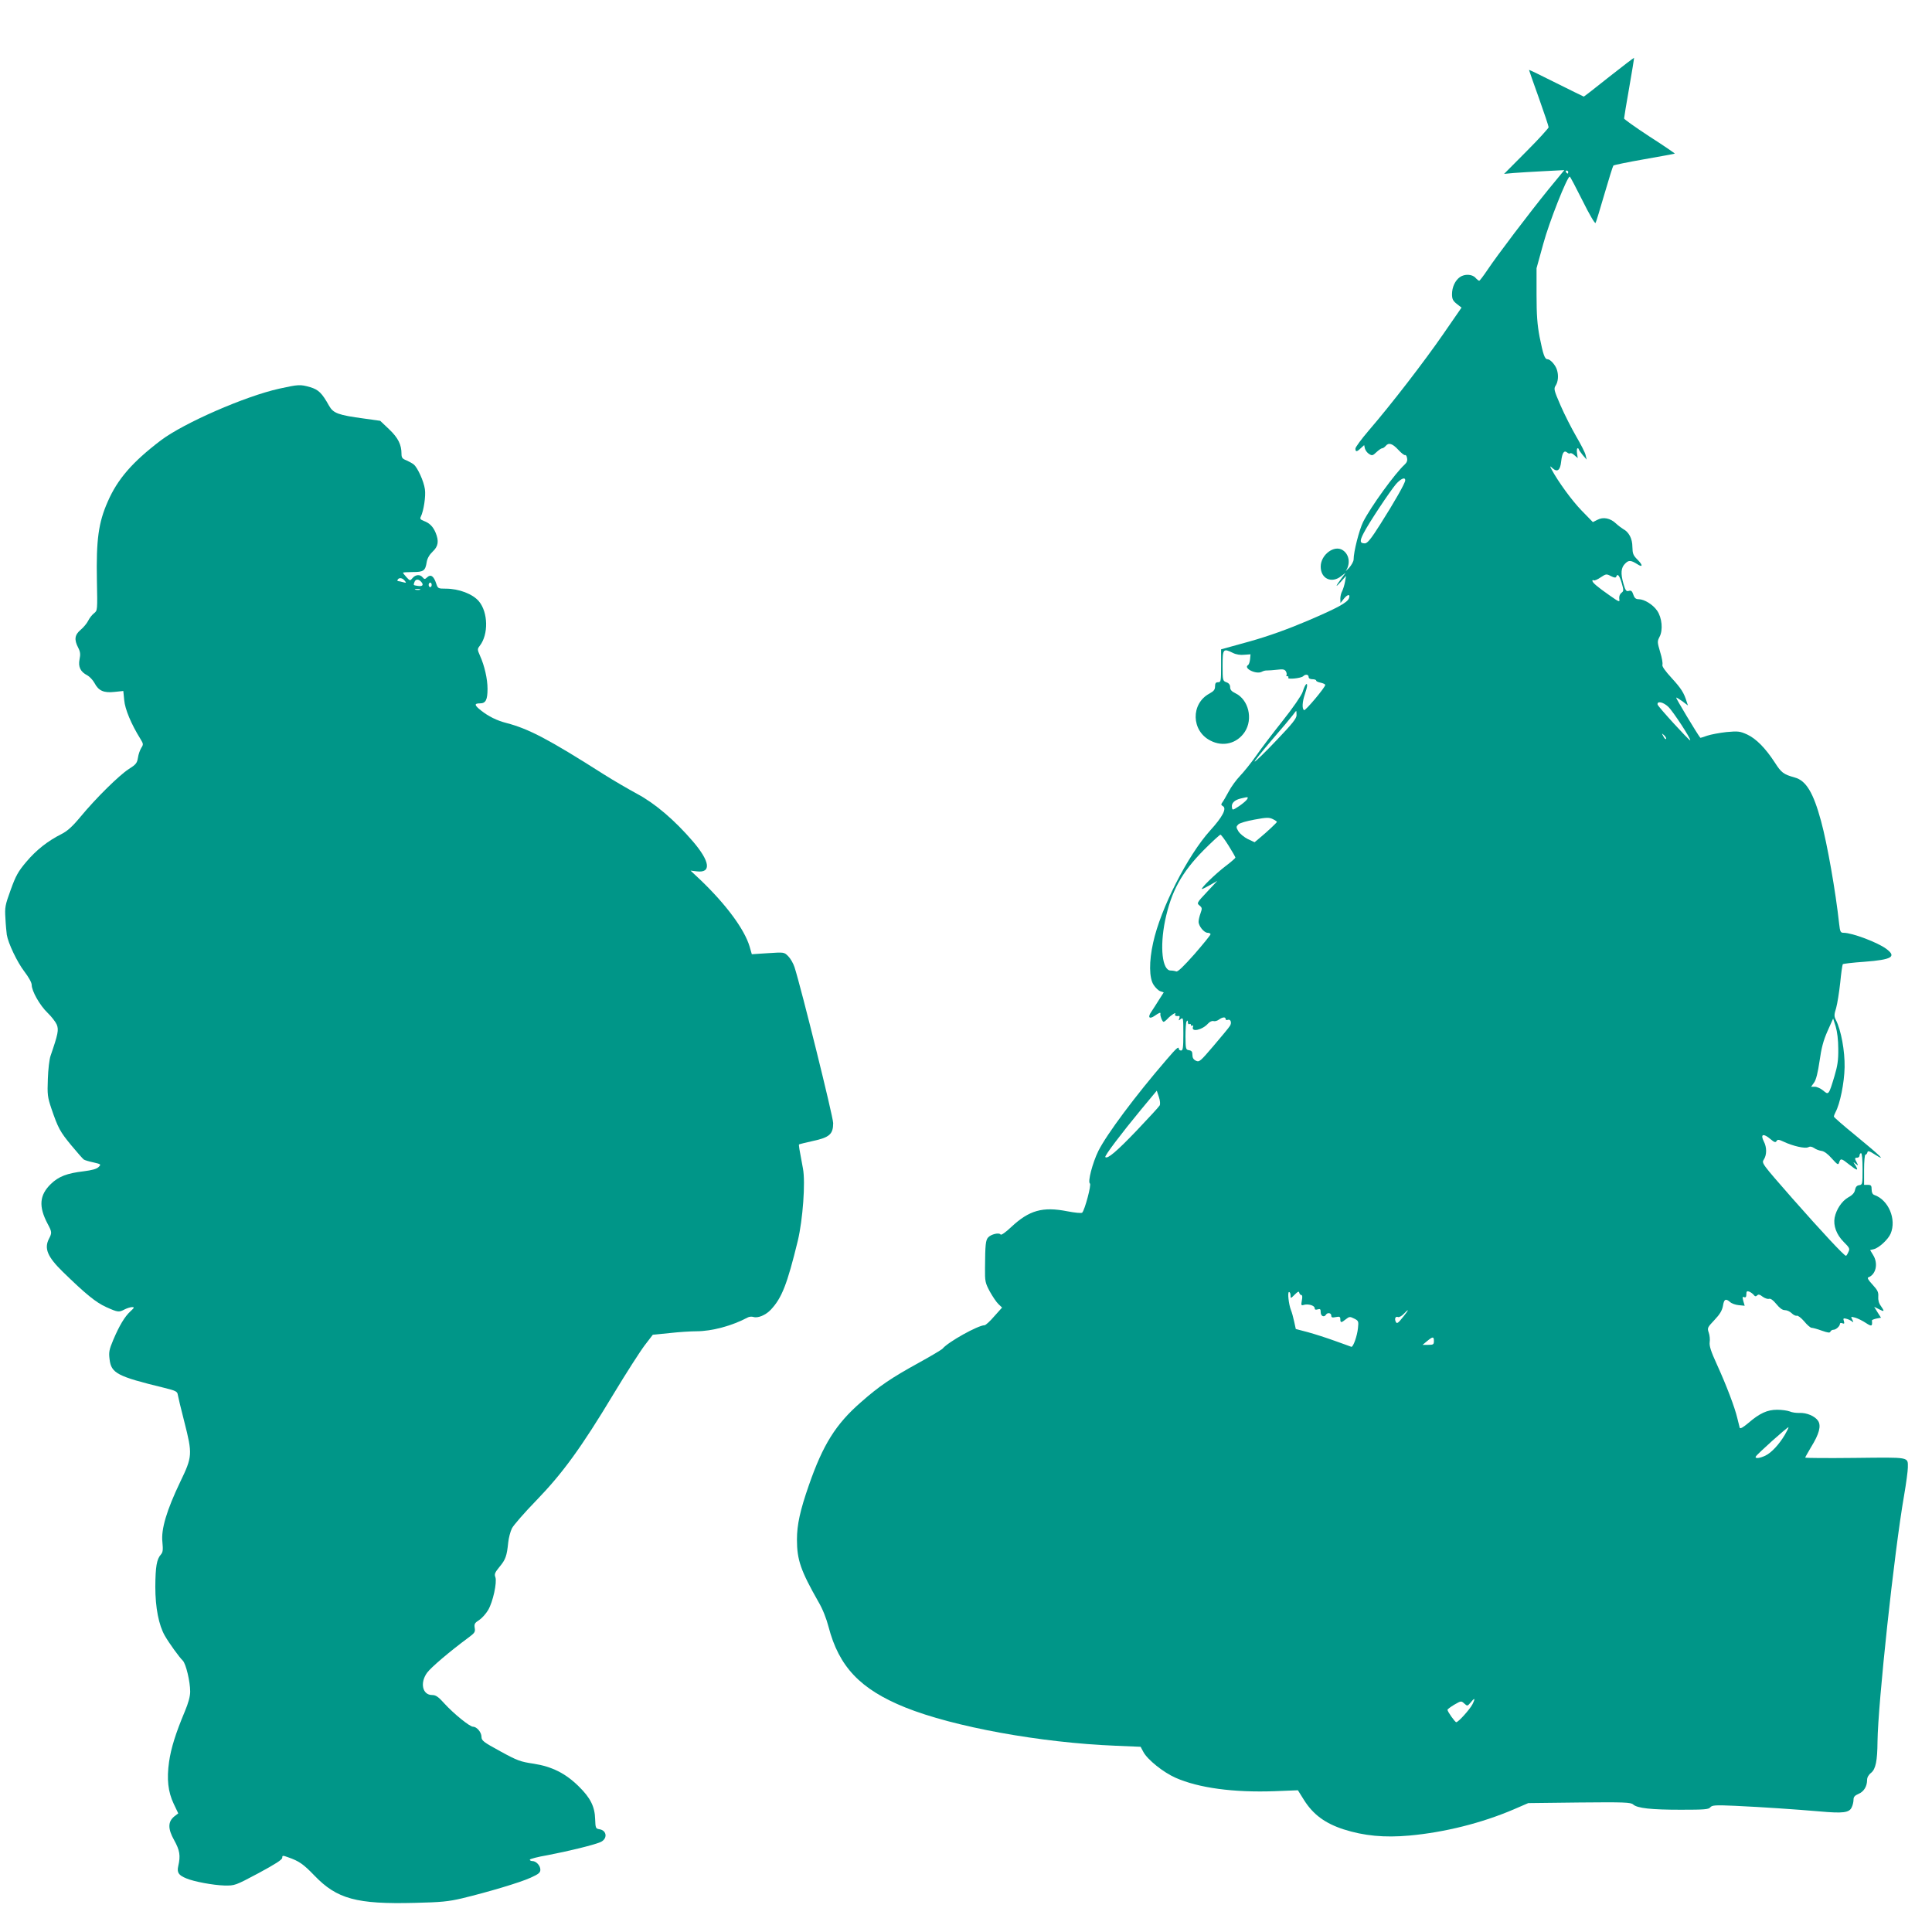
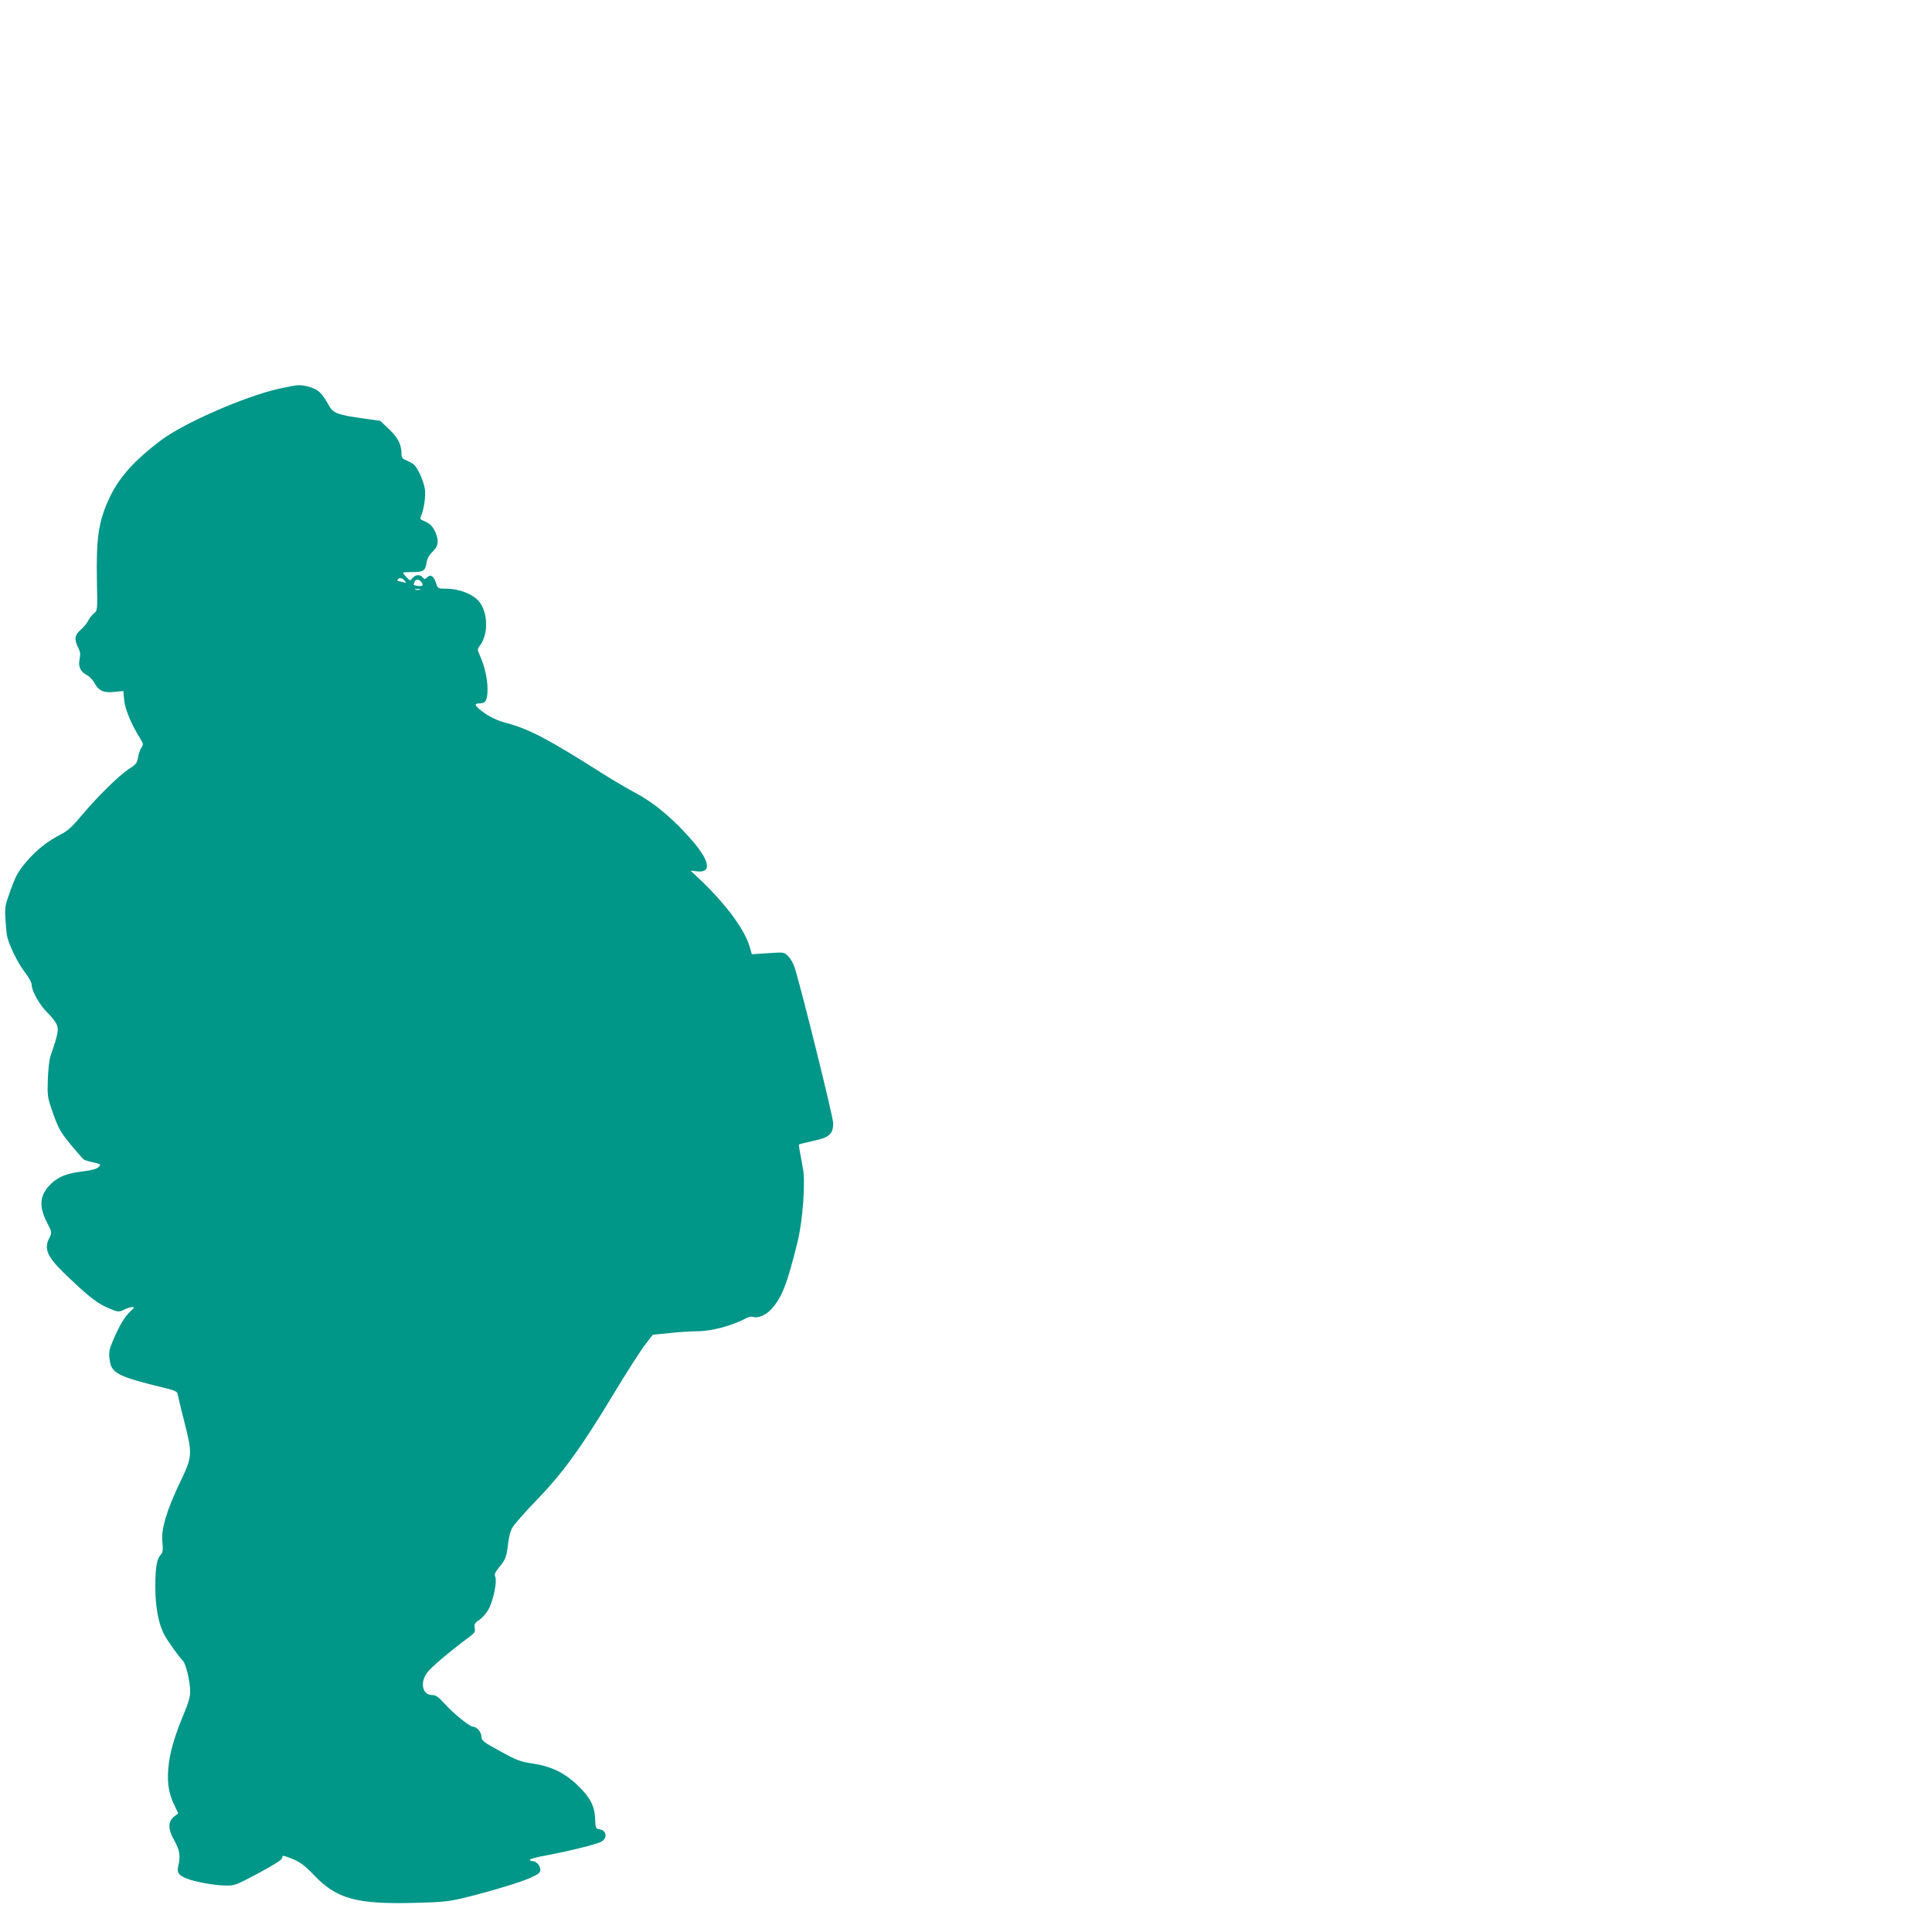
<svg xmlns="http://www.w3.org/2000/svg" version="1.0" width="1280pt" height="1280pt" viewBox="0 0 1280 1280" preserveAspectRatio="xMidYMid meet">
  <g transform="translate(0,1280) scale(0.1,-0.1)" fill="#009688" stroke="none">
-     <path d="M10660 12290 c-90 -72 -165 -130 -167 -130 -2 0 -84 41 -183 90 -99 50 -180 89 -180 87 0 -2 29 -85 65 -185 36 -101 65 -188 65 -195 0 -6 -66 -79 -147 -160 l-148 -149 65 6 c36 3 125 8 199 12 l135 7 -106 -129 c-128 -158 -339 -436 -403 -532 -27 -40 -51 -72 -55 -72 -4 0 -15 9 -25 20 -22 24 -72 26 -103 4 -31 -22 -52 -66 -52 -113 0 -32 6 -44 31 -64 l32 -25 -123 -178 c-126 -182 -339 -459 -494 -639 -47 -55 -86 -108 -86 -117 0 -23 9 -23 36 3 l22 20 5 -23 c4 -13 16 -29 28 -36 19 -12 24 -11 48 12 15 14 32 26 38 26 6 0 16 7 23 15 20 25 45 17 84 -25 20 -22 41 -38 45 -35 5 2 11 -6 13 -20 4 -16 -2 -30 -15 -42 -64 -58 -225 -280 -276 -381 -26 -53 -63 -197 -63 -249 0 -12 -14 -37 -30 -55 -17 -18 -26 -26 -20 -18 30 47 21 107 -22 135 -56 37 -146 -30 -146 -109 0 -80 72 -114 136 -63 l29 22 -26 -35 c-42 -56 -45 -68 -6 -25 l35 40 -7 -40 c-4 -22 -13 -50 -19 -62 -7 -12 -12 -34 -12 -50 l1 -28 24 30 c24 29 43 30 32 1 -11 -29 -78 -65 -272 -148 -137 -58 -259 -102 -387 -138 l-188 -52 0 -109 c0 -102 -1 -109 -20 -109 -15 0 -20 -7 -20 -27 0 -22 -8 -32 -37 -48 -125 -67 -121 -248 7 -312 83 -43 176 -19 227 58 56 86 25 214 -62 256 -25 12 -35 23 -35 40 0 16 -8 27 -25 33 -24 9 -25 12 -25 110 0 112 4 116 69 84 19 -10 49 -15 74 -12 l42 3 -3 -33 c-2 -18 -8 -35 -13 -38 -34 -21 53 -64 90 -45 10 6 26 10 37 9 10 0 40 2 66 5 39 5 50 2 58 -12 5 -10 6 -21 3 -25 -3 -3 -1 -6 6 -6 7 0 9 -4 6 -10 -8 -13 85 -4 99 10 15 15 36 12 36 -5 0 -9 9 -15 25 -15 14 0 25 -4 25 -9 0 -5 14 -11 30 -14 17 -4 30 -10 30 -15 0 -16 -131 -172 -140 -167 -15 9 -12 56 5 105 8 23 15 50 15 58 0 25 -16 2 -30 -43 -8 -23 -63 -104 -134 -193 -67 -84 -147 -190 -178 -235 -32 -45 -78 -102 -102 -127 -24 -25 -59 -72 -76 -105 -18 -33 -37 -66 -43 -73 -8 -11 -7 -16 5 -23 27 -15 -2 -71 -85 -162 -148 -164 -328 -516 -377 -742 -28 -125 -27 -235 3 -280 12 -19 32 -38 44 -42 l23 -8 -32 -50 c-17 -27 -39 -62 -50 -78 -26 -37 -14 -52 22 -27 30 21 41 25 38 13 -3 -13 13 -53 21 -53 4 0 16 9 27 21 22 24 60 48 50 30 -6 -10 6 -15 26 -12 4 0 4 -7 1 -17 -6 -15 -5 -15 10 -3 16 12 17 5 17 -98 0 -92 -3 -111 -15 -111 -8 0 -15 5 -15 11 0 19 -15 6 -81 -71 -208 -241 -396 -494 -452 -605 -39 -80 -72 -206 -56 -216 11 -7 -34 -175 -51 -193 -5 -5 -47 -1 -99 9 -163 32 -252 7 -371 -104 -38 -36 -67 -56 -71 -50 -9 15 -63 2 -82 -19 -17 -18 -20 -49 -21 -202 -1 -89 1 -99 32 -157 19 -34 44 -71 57 -83 l24 -23 -52 -58 c-28 -33 -57 -59 -64 -59 -43 0 -242 -111 -278 -155 -6 -7 -78 -50 -160 -95 -180 -99 -261 -154 -380 -259 -168 -146 -253 -283 -346 -551 -58 -166 -79 -262 -79 -360 0 -135 25 -206 142 -412 28 -47 53 -111 67 -165 69 -266 211 -415 508 -535 321 -129 896 -234 1394 -254 l166 -7 18 -34 c28 -52 132 -135 213 -171 154 -68 385 -99 659 -89 l152 6 40 -64 c61 -97 140 -155 263 -195 135 -43 269 -56 436 -41 231 21 477 82 690 173 l97 42 339 4 c298 3 340 1 356 -13 27 -25 120 -35 316 -35 155 0 184 2 195 16 12 14 32 16 164 10 191 -9 395 -23 560 -37 155 -14 197 -9 213 27 7 14 12 36 12 50 0 19 8 28 33 39 36 15 57 50 57 93 0 16 10 34 27 47 30 25 41 79 42 207 3 250 110 1251 176 1630 14 81 25 164 25 185 0 72 18 68 -350 64 -181 -2 -330 -1 -330 2 0 3 18 34 39 70 54 87 68 141 46 174 -21 31 -75 54 -123 52 -20 -1 -50 3 -65 10 -16 6 -53 11 -83 11 -65 0 -116 -23 -191 -88 -36 -30 -54 -40 -57 -31 -2 8 -9 37 -16 64 -16 69 -72 217 -135 355 -40 87 -51 123 -48 147 3 18 0 47 -6 64 -11 31 -9 34 38 84 36 38 50 62 56 93 7 45 18 51 47 26 10 -10 36 -19 57 -21 l40 -4 -9 31 c-7 26 -6 31 5 26 11 -4 15 2 15 19 0 19 4 23 18 18 9 -3 23 -13 30 -21 9 -12 15 -13 24 -4 8 8 17 6 36 -9 14 -10 33 -17 42 -14 11 3 27 -8 49 -35 22 -27 40 -40 56 -40 14 0 34 -9 46 -21 11 -11 26 -18 33 -16 7 3 29 -14 49 -37 19 -24 42 -43 49 -43 8 0 38 -8 68 -19 40 -14 54 -16 57 -6 3 6 11 12 20 12 17 0 43 24 43 39 0 6 7 8 16 4 13 -5 15 -2 10 15 -6 17 -3 20 16 15 13 -3 29 -11 37 -17 12 -9 12 -8 3 11 -11 21 -11 21 20 13 17 -5 49 -21 70 -35 38 -25 44 -23 40 16 -1 4 12 9 29 13 l31 6 -23 36 -22 36 32 -16 c36 -19 38 -15 12 22 -13 17 -19 40 -17 62 2 29 -4 42 -38 79 -27 29 -37 45 -28 48 51 19 67 92 32 148 l-20 33 25 6 c35 9 95 65 111 103 40 95 -14 223 -108 256 -12 4 -18 17 -18 37 0 25 -4 30 -25 30 l-25 0 0 100 c0 55 4 100 9 100 5 0 11 7 13 15 2 13 13 10 53 -16 76 -48 33 -7 -131 128 -79 64 -144 121 -144 125 0 5 5 19 11 30 30 56 58 194 60 297 2 108 -23 245 -58 314 -12 23 -12 35 2 79 8 29 20 104 27 168 6 63 14 118 17 122 3 3 68 11 143 16 182 14 215 33 146 85 -57 43 -227 107 -283 107 -21 0 -24 6 -30 58 -23 213 -79 532 -120 682 -51 188 -99 269 -175 289 -74 21 -88 31 -132 100 -62 95 -123 157 -183 185 -47 21 -59 23 -136 16 -46 -5 -104 -16 -128 -24 -24 -9 -45 -15 -46 -14 -21 26 -163 263 -160 266 2 2 20 -9 41 -24 l37 -28 -8 24 c-18 60 -37 89 -100 158 -44 48 -65 78 -61 88 3 9 -3 46 -15 84 -19 65 -20 70 -4 101 24 45 16 127 -16 173 -27 40 -85 76 -122 76 -19 0 -28 7 -36 31 -8 24 -15 29 -30 24 -16 -5 -22 2 -35 47 -20 69 -17 108 12 135 23 23 37 22 80 -5 37 -24 37 -6 1 30 -29 29 -33 40 -34 85 0 54 -23 98 -61 118 -10 6 -32 22 -48 37 -37 35 -84 45 -123 24 l-30 -15 -75 77 c-64 66 -155 191 -199 273 -12 23 -11 24 8 6 31 -27 50 -13 56 45 7 59 19 77 40 60 8 -7 17 -9 20 -5 4 3 17 -2 28 -13 l22 -19 -5 33 c-2 17 -1 32 4 32 4 0 8 -3 8 -7 1 -5 12 -21 26 -38 l26 -30 -7 30 c-3 16 -32 72 -63 125 -30 52 -77 144 -103 204 -44 101 -46 111 -32 132 16 25 20 67 8 104 -9 31 -44 70 -62 70 -19 0 -29 29 -53 149 -15 80 -20 143 -20 279 l0 175 45 163 c39 144 158 444 175 444 3 0 41 -72 85 -160 45 -91 82 -154 86 -147 4 6 30 93 59 192 29 99 55 183 59 188 4 4 96 23 205 42 109 19 200 36 202 37 1 2 -73 53 -167 113 -93 61 -169 115 -169 120 0 6 15 98 34 205 19 107 33 196 32 197 -1 1 -76 -56 -166 -127z m-270 -630 c0 -5 -2 -10 -4 -10 -3 0 -8 5 -11 10 -3 6 -1 10 4 10 6 0 11 -4 11 -10z m-1080 -2042 c0 -19 -73 -146 -165 -291 -62 -98 -85 -126 -102 -127 -34 0 -36 15 -9 67 32 64 175 279 215 326 33 37 61 48 61 25z m1398 -639 c8 24 21 9 36 -41 14 -49 14 -54 -2 -66 -10 -8 -16 -23 -14 -39 4 -24 2 -24 -65 23 -80 56 -113 84 -113 96 0 5 4 7 9 3 5 -3 26 6 46 20 35 23 38 24 68 8 22 -11 32 -12 35 -4z m345 -862 c31 -29 153 -216 145 -222 -5 -4 -213 223 -216 237 -5 26 38 17 71 -15z m-2463 -55 c0 -22 -28 -57 -136 -170 -75 -79 -139 -141 -142 -138 -2 3 49 67 114 143 66 76 128 150 139 165 11 15 21 28 23 28 1 0 2 -13 2 -28z m2448 -158 c-4 -3 -12 5 -18 18 -12 22 -12 22 6 6 10 -10 15 -20 12 -24z m-2776 -400 c-5 -8 -28 -28 -53 -45 -43 -28 -44 -28 -47 -8 -5 28 17 49 59 59 50 12 51 11 41 -6z m198 -149 c0 -5 -66 -67 -117 -109 l-31 -26 -45 21 c-24 12 -52 35 -62 51 -16 27 -16 31 -1 46 8 9 57 23 108 32 80 15 97 15 121 3 15 -7 27 -16 27 -18z m-320 -158 c25 -40 45 -75 45 -79 0 -3 -29 -29 -65 -56 -67 -51 -171 -152 -156 -152 4 0 28 12 54 27 l47 27 -69 -74 c-67 -71 -68 -74 -49 -89 18 -15 18 -20 7 -51 -7 -19 -13 -45 -13 -56 -1 -28 36 -74 60 -74 10 0 19 -4 19 -10 0 -5 -48 -64 -106 -131 -72 -81 -111 -119 -121 -115 -8 3 -25 6 -37 6 -56 0 -73 154 -37 331 41 194 109 318 256 467 56 56 106 102 111 102 5 -1 29 -33 54 -73z m-20 -1148 c0 -6 6 -9 14 -6 20 8 29 -21 13 -42 -6 -10 -54 -68 -106 -129 -88 -103 -95 -110 -117 -100 -17 8 -24 20 -24 39 0 21 -5 28 -22 31 -22 3 -23 8 -24 90 0 48 3 93 7 100 7 10 9 8 9 -5 0 -10 5 -15 10 -12 6 3 10 1 10 -5 0 -6 4 -8 10 -5 5 3 7 0 4 -8 -14 -38 62 -21 100 22 11 12 26 19 36 16 9 -3 25 2 36 10 23 17 44 19 44 4z m4059 -198 c1 -75 -5 -113 -25 -180 -38 -127 -39 -127 -75 -96 -17 14 -42 25 -55 25 l-25 0 20 28 c13 18 25 66 36 142 12 86 25 136 53 199 l37 83 17 -53 c10 -34 17 -89 17 -148z m-4496 -375 c-4 -8 -73 -83 -152 -166 -131 -137 -194 -191 -208 -176 -7 7 105 155 237 315 l104 125 14 -42 c8 -24 10 -47 5 -56z m4047 -223 c25 -21 33 -24 40 -13 7 12 15 11 47 -4 61 -29 142 -47 162 -37 13 7 24 5 40 -5 12 -9 34 -17 49 -19 17 -2 42 -20 68 -50 39 -43 43 -45 49 -26 9 28 15 27 66 -14 53 -42 65 -44 42 -7 -17 26 -17 27 1 12 18 -14 19 -14 8 7 -16 28 -15 33 3 33 8 0 15 7 15 15 0 8 5 15 10 15 6 0 10 -41 10 -104 0 -101 -1 -105 -22 -108 -16 -2 -24 -12 -28 -31 -3 -19 -17 -35 -45 -50 -42 -24 -79 -79 -90 -134 -10 -53 12 -113 60 -161 39 -39 42 -45 31 -67 -6 -14 -13 -25 -16 -25 -12 0 -159 158 -354 379 -204 233 -206 235 -190 259 20 31 20 81 0 119 -25 49 -4 57 44 16z m-3108 -1033 c6 0 8 -13 3 -36 -6 -32 -4 -35 14 -29 28 8 71 -4 71 -22 0 -10 6 -12 20 -8 16 5 20 2 20 -19 0 -26 23 -36 35 -16 10 16 35 12 35 -6 0 -13 7 -15 30 -10 25 5 30 2 30 -14 0 -25 6 -25 37 0 23 18 27 18 55 4 28 -14 30 -18 25 -62 -5 -53 -32 -128 -44 -125 -4 2 -53 19 -108 39 -55 20 -136 46 -180 58 l-80 21 -11 50 c-6 28 -15 61 -21 75 -15 38 -24 120 -13 120 6 0 10 -10 10 -22 0 -22 1 -22 28 5 21 21 28 24 30 12 2 -8 8 -15 14 -15z m678 -140 c-39 -49 -46 -54 -54 -34 -8 20 1 35 17 28 7 -2 24 7 37 21 36 38 36 30 0 -15z m200 -165 c0 -22 -4 -25 -37 -25 l-38 0 30 25 c38 31 45 31 45 0z m2325 -621 c-38 -64 -89 -119 -129 -138 -38 -18 -69 -21 -64 -7 4 13 212 199 217 195 2 -2 -9 -24 -24 -50z m-2070 -1786 c-18 -34 -93 -118 -107 -118 -8 0 -58 70 -58 82 0 4 20 19 45 34 45 26 46 26 66 8 21 -19 21 -18 43 7 27 34 32 29 11 -13z" />
-     <path d="M1850 10225 c-226 -50 -633 -228 -785 -343 -188 -143 -286 -256 -351 -405 -62 -140 -77 -254 -72 -522 4 -199 4 -200 -19 -218 -13 -10 -31 -33 -39 -50 -9 -18 -32 -45 -50 -60 -39 -33 -44 -64 -16 -118 14 -27 16 -44 9 -77 -10 -50 6 -83 51 -106 15 -8 37 -31 48 -51 27 -52 62 -67 133 -59 l58 6 6 -61 c5 -59 46 -158 107 -256 20 -33 21 -37 6 -60 -8 -13 -19 -42 -22 -65 -6 -36 -13 -45 -62 -76 -63 -41 -215 -190 -320 -317 -53 -64 -87 -94 -125 -113 -91 -46 -166 -105 -232 -183 -55 -65 -70 -92 -104 -186 -37 -102 -40 -116 -35 -190 2 -44 7 -92 9 -108 9 -56 69 -182 116 -243 29 -38 49 -74 49 -89 0 -41 54 -136 105 -185 26 -25 53 -60 61 -78 14 -35 9 -62 -41 -207 -8 -22 -16 -91 -18 -153 -4 -104 -2 -120 23 -195 45 -132 58 -155 133 -246 39 -47 76 -89 82 -93 5 -4 34 -13 63 -19 52 -12 53 -13 35 -31 -13 -13 -44 -21 -98 -28 -111 -13 -166 -34 -218 -84 -76 -74 -82 -149 -22 -263 29 -54 30 -61 10 -99 -34 -65 -11 -120 91 -220 151 -147 219 -203 288 -234 78 -35 84 -35 122 -15 16 8 38 15 49 15 17 0 15 -4 -11 -28 -37 -34 -73 -93 -114 -190 -27 -64 -30 -81 -24 -128 11 -92 51 -113 359 -188 81 -20 90 -25 93 -47 2 -13 21 -93 43 -178 55 -216 54 -231 -27 -399 -89 -186 -128 -314 -118 -399 5 -52 3 -67 -10 -82 -28 -31 -36 -81 -37 -213 0 -140 23 -255 63 -325 28 -49 96 -143 119 -165 21 -21 49 -139 49 -205 0 -32 -12 -76 -36 -133 -60 -143 -91 -242 -104 -333 -16 -114 -7 -198 31 -278 l30 -63 -26 -20 c-43 -35 -44 -82 -1 -158 37 -67 43 -102 27 -171 -10 -43 2 -61 54 -82 49 -21 178 -45 252 -47 69 -1 70 -1 226 82 111 60 157 89 157 102 0 16 3 16 39 3 72 -25 101 -45 174 -121 149 -155 279 -191 666 -181 174 4 222 9 312 30 170 41 386 105 455 137 53 24 64 33 64 53 0 27 -28 57 -53 57 -9 0 -17 4 -17 9 0 5 53 19 118 30 136 26 301 66 349 86 50 21 45 79 -7 86 -23 4 -25 8 -27 66 -2 83 -31 142 -109 218 -87 86 -177 131 -298 150 -88 13 -108 20 -221 82 -112 61 -125 71 -125 96 0 30 -31 67 -56 67 -22 0 -128 86 -190 154 -40 45 -57 56 -81 56 -64 0 -82 80 -34 147 26 36 151 142 274 233 42 31 47 38 42 65 -4 26 0 33 30 52 18 12 45 42 59 66 32 54 60 184 48 218 -8 20 -3 31 28 69 40 48 48 72 57 160 3 30 14 73 25 95 11 21 84 105 162 185 174 180 297 349 510 703 85 141 179 287 208 325 l53 69 111 11 c61 7 141 12 178 12 102 0 236 36 339 91 10 6 27 7 38 4 30 -10 82 12 116 48 73 78 108 167 179 458 33 140 51 385 34 476 -25 132 -29 157 -26 161 3 2 44 12 93 23 108 23 133 45 133 118 0 42 -212 896 -256 1033 -8 25 -27 58 -42 73 -27 27 -27 27 -134 20 l-107 -7 -15 52 c-34 113 -154 276 -324 439 l-67 63 42 -5 c98 -12 87 66 -26 198 -122 142 -250 251 -369 315 -59 32 -159 90 -222 130 -365 232 -496 301 -645 340 -63 16 -119 44 -167 82 -46 36 -48 48 -8 48 38 0 50 23 50 97 0 64 -20 153 -50 219 -18 41 -18 44 -1 66 58 75 55 221 -6 294 -41 49 -133 84 -220 84 -50 0 -52 1 -63 34 -16 49 -36 63 -59 42 -16 -15 -19 -15 -31 -1 -17 21 -47 19 -67 -5 -16 -19 -17 -19 -40 6 -13 14 -23 27 -23 30 0 2 29 4 64 4 72 0 84 8 93 66 4 25 18 49 40 70 37 35 42 69 19 125 -17 40 -40 64 -79 78 -22 9 -26 14 -19 28 19 38 34 137 27 182 -7 52 -48 142 -73 163 -9 8 -32 20 -49 28 -27 10 -33 18 -33 43 0 61 -22 106 -82 163 l-59 56 -107 15 c-171 23 -204 35 -232 85 -47 84 -69 106 -125 123 -67 19 -77 18 -205 -10z m831 -1272 c13 -15 11 -16 -11 -10 -14 4 -29 7 -33 7 -5 0 -5 5 -2 10 9 15 31 12 46 -7z m107 -5 c21 -21 14 -35 -18 -30 -33 5 -32 4 -24 26 7 19 25 21 42 4z m72 -23 c0 -8 -4 -15 -10 -15 -5 0 -10 7 -10 15 0 8 5 15 10 15 6 0 10 -7 10 -15z m-77 -32 c-7 -2 -21 -2 -30 0 -10 3 -4 5 12 5 17 0 24 -2 18 -5z" />
+     <path d="M1850 10225 c-226 -50 -633 -228 -785 -343 -188 -143 -286 -256 -351 -405 -62 -140 -77 -254 -72 -522 4 -199 4 -200 -19 -218 -13 -10 -31 -33 -39 -50 -9 -18 -32 -45 -50 -60 -39 -33 -44 -64 -16 -118 14 -27 16 -44 9 -77 -10 -50 6 -83 51 -106 15 -8 37 -31 48 -51 27 -52 62 -67 133 -59 l58 6 6 -61 c5 -59 46 -158 107 -256 20 -33 21 -37 6 -60 -8 -13 -19 -42 -22 -65 -6 -36 -13 -45 -62 -76 -63 -41 -215 -190 -320 -317 -53 -64 -87 -94 -125 -113 -91 -46 -166 -105 -232 -183 -55 -65 -70 -92 -104 -186 -37 -102 -40 -116 -35 -190 2 -44 7 -92 9 -108 9 -56 69 -182 116 -243 29 -38 49 -74 49 -89 0 -41 54 -136 105 -185 26 -25 53 -60 61 -78 14 -35 9 -62 -41 -207 -8 -22 -16 -91 -18 -153 -4 -104 -2 -120 23 -195 45 -132 58 -155 133 -246 39 -47 76 -89 82 -93 5 -4 34 -13 63 -19 52 -12 53 -13 35 -31 -13 -13 -44 -21 -98 -28 -111 -13 -166 -34 -218 -84 -76 -74 -82 -149 -22 -263 29 -54 30 -61 10 -99 -34 -65 -11 -120 91 -220 151 -147 219 -203 288 -234 78 -35 84 -35 122 -15 16 8 38 15 49 15 17 0 15 -4 -11 -28 -37 -34 -73 -93 -114 -190 -27 -64 -30 -81 -24 -128 11 -92 51 -113 359 -188 81 -20 90 -25 93 -47 2 -13 21 -93 43 -178 55 -216 54 -231 -27 -399 -89 -186 -128 -314 -118 -399 5 -52 3 -67 -10 -82 -28 -31 -36 -81 -37 -213 0 -140 23 -255 63 -325 28 -49 96 -143 119 -165 21 -21 49 -139 49 -205 0 -32 -12 -76 -36 -133 -60 -143 -91 -242 -104 -333 -16 -114 -7 -198 31 -278 l30 -63 -26 -20 c-43 -35 -44 -82 -1 -158 37 -67 43 -102 27 -171 -10 -43 2 -61 54 -82 49 -21 178 -45 252 -47 69 -1 70 -1 226 82 111 60 157 89 157 102 0 16 3 16 39 3 72 -25 101 -45 174 -121 149 -155 279 -191 666 -181 174 4 222 9 312 30 170 41 386 105 455 137 53 24 64 33 64 53 0 27 -28 57 -53 57 -9 0 -17 4 -17 9 0 5 53 19 118 30 136 26 301 66 349 86 50 21 45 79 -7 86 -23 4 -25 8 -27 66 -2 83 -31 142 -109 218 -87 86 -177 131 -298 150 -88 13 -108 20 -221 82 -112 61 -125 71 -125 96 0 30 -31 67 -56 67 -22 0 -128 86 -190 154 -40 45 -57 56 -81 56 -64 0 -82 80 -34 147 26 36 151 142 274 233 42 31 47 38 42 65 -4 26 0 33 30 52 18 12 45 42 59 66 32 54 60 184 48 218 -8 20 -3 31 28 69 40 48 48 72 57 160 3 30 14 73 25 95 11 21 84 105 162 185 174 180 297 349 510 703 85 141 179 287 208 325 l53 69 111 11 c61 7 141 12 178 12 102 0 236 36 339 91 10 6 27 7 38 4 30 -10 82 12 116 48 73 78 108 167 179 458 33 140 51 385 34 476 -25 132 -29 157 -26 161 3 2 44 12 93 23 108 23 133 45 133 118 0 42 -212 896 -256 1033 -8 25 -27 58 -42 73 -27 27 -27 27 -134 20 l-107 -7 -15 52 c-34 113 -154 276 -324 439 l-67 63 42 -5 c98 -12 87 66 -26 198 -122 142 -250 251 -369 315 -59 32 -159 90 -222 130 -365 232 -496 301 -645 340 -63 16 -119 44 -167 82 -46 36 -48 48 -8 48 38 0 50 23 50 97 0 64 -20 153 -50 219 -18 41 -18 44 -1 66 58 75 55 221 -6 294 -41 49 -133 84 -220 84 -50 0 -52 1 -63 34 -16 49 -36 63 -59 42 -16 -15 -19 -15 -31 -1 -17 21 -47 19 -67 -5 -16 -19 -17 -19 -40 6 -13 14 -23 27 -23 30 0 2 29 4 64 4 72 0 84 8 93 66 4 25 18 49 40 70 37 35 42 69 19 125 -17 40 -40 64 -79 78 -22 9 -26 14 -19 28 19 38 34 137 27 182 -7 52 -48 142 -73 163 -9 8 -32 20 -49 28 -27 10 -33 18 -33 43 0 61 -22 106 -82 163 l-59 56 -107 15 c-171 23 -204 35 -232 85 -47 84 -69 106 -125 123 -67 19 -77 18 -205 -10z m831 -1272 c13 -15 11 -16 -11 -10 -14 4 -29 7 -33 7 -5 0 -5 5 -2 10 9 15 31 12 46 -7z m107 -5 c21 -21 14 -35 -18 -30 -33 5 -32 4 -24 26 7 19 25 21 42 4z m72 -23 z m-77 -32 c-7 -2 -21 -2 -30 0 -10 3 -4 5 12 5 17 0 24 -2 18 -5z" />
  </g>
</svg>